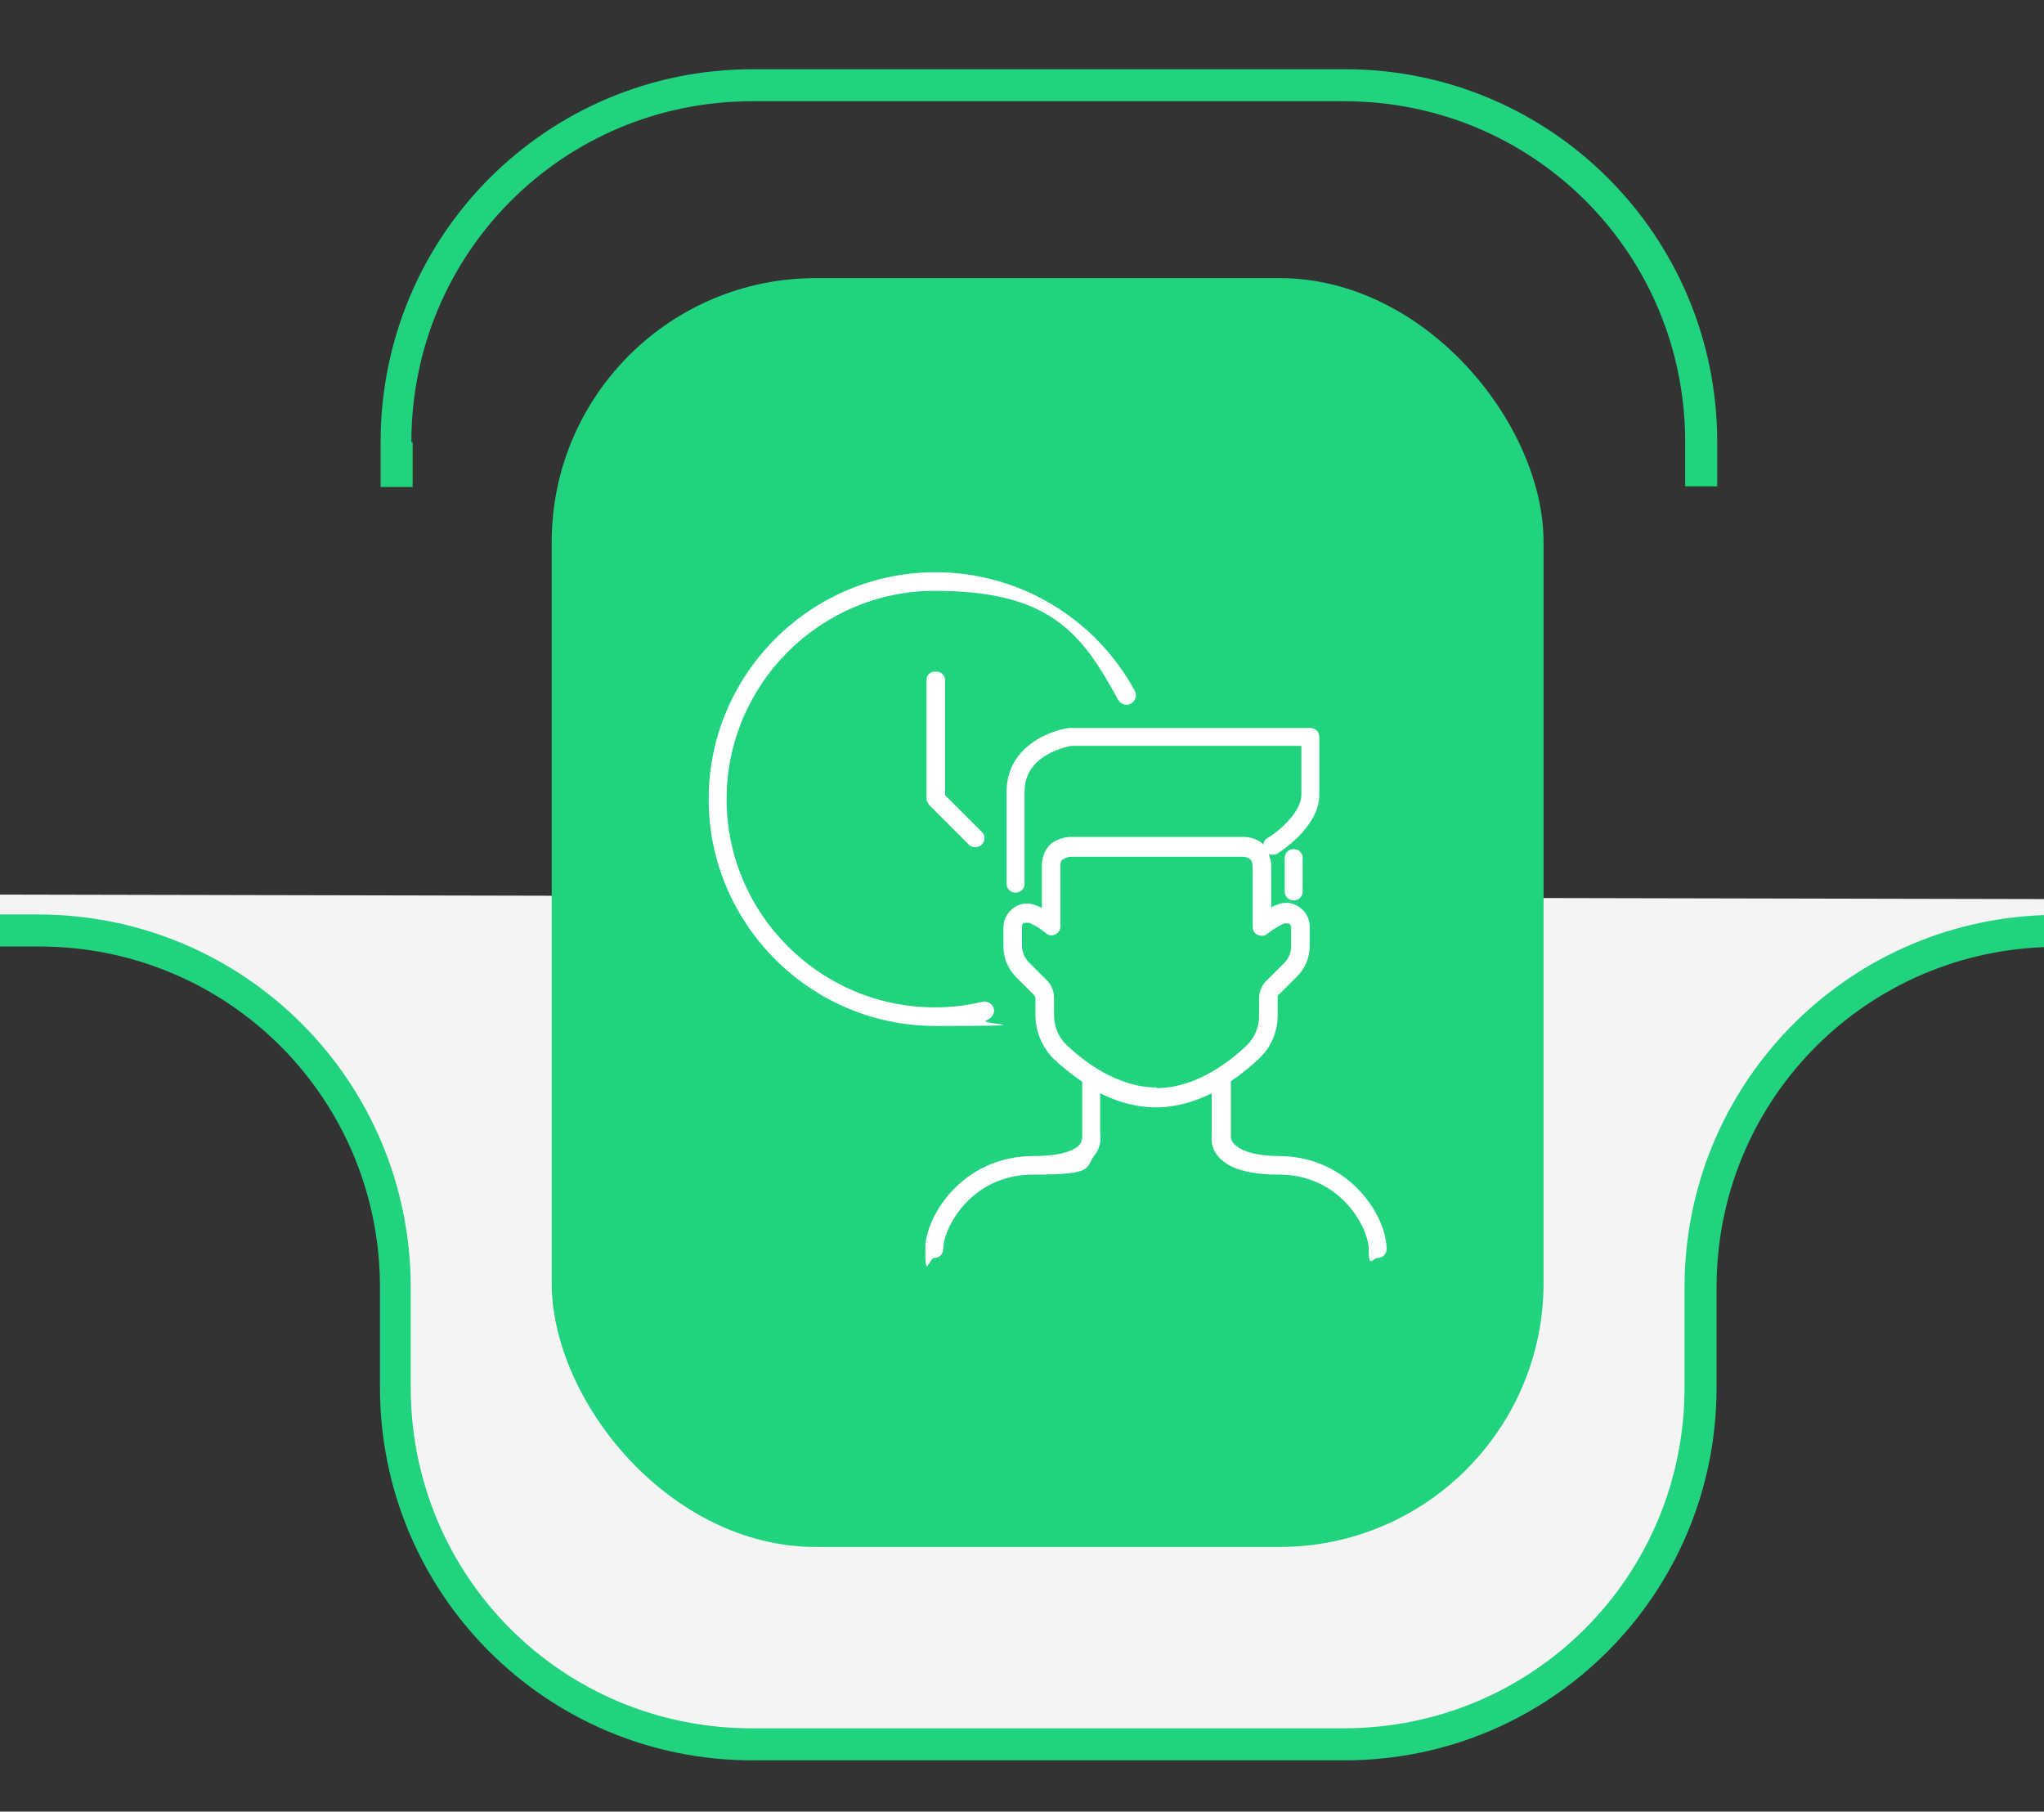
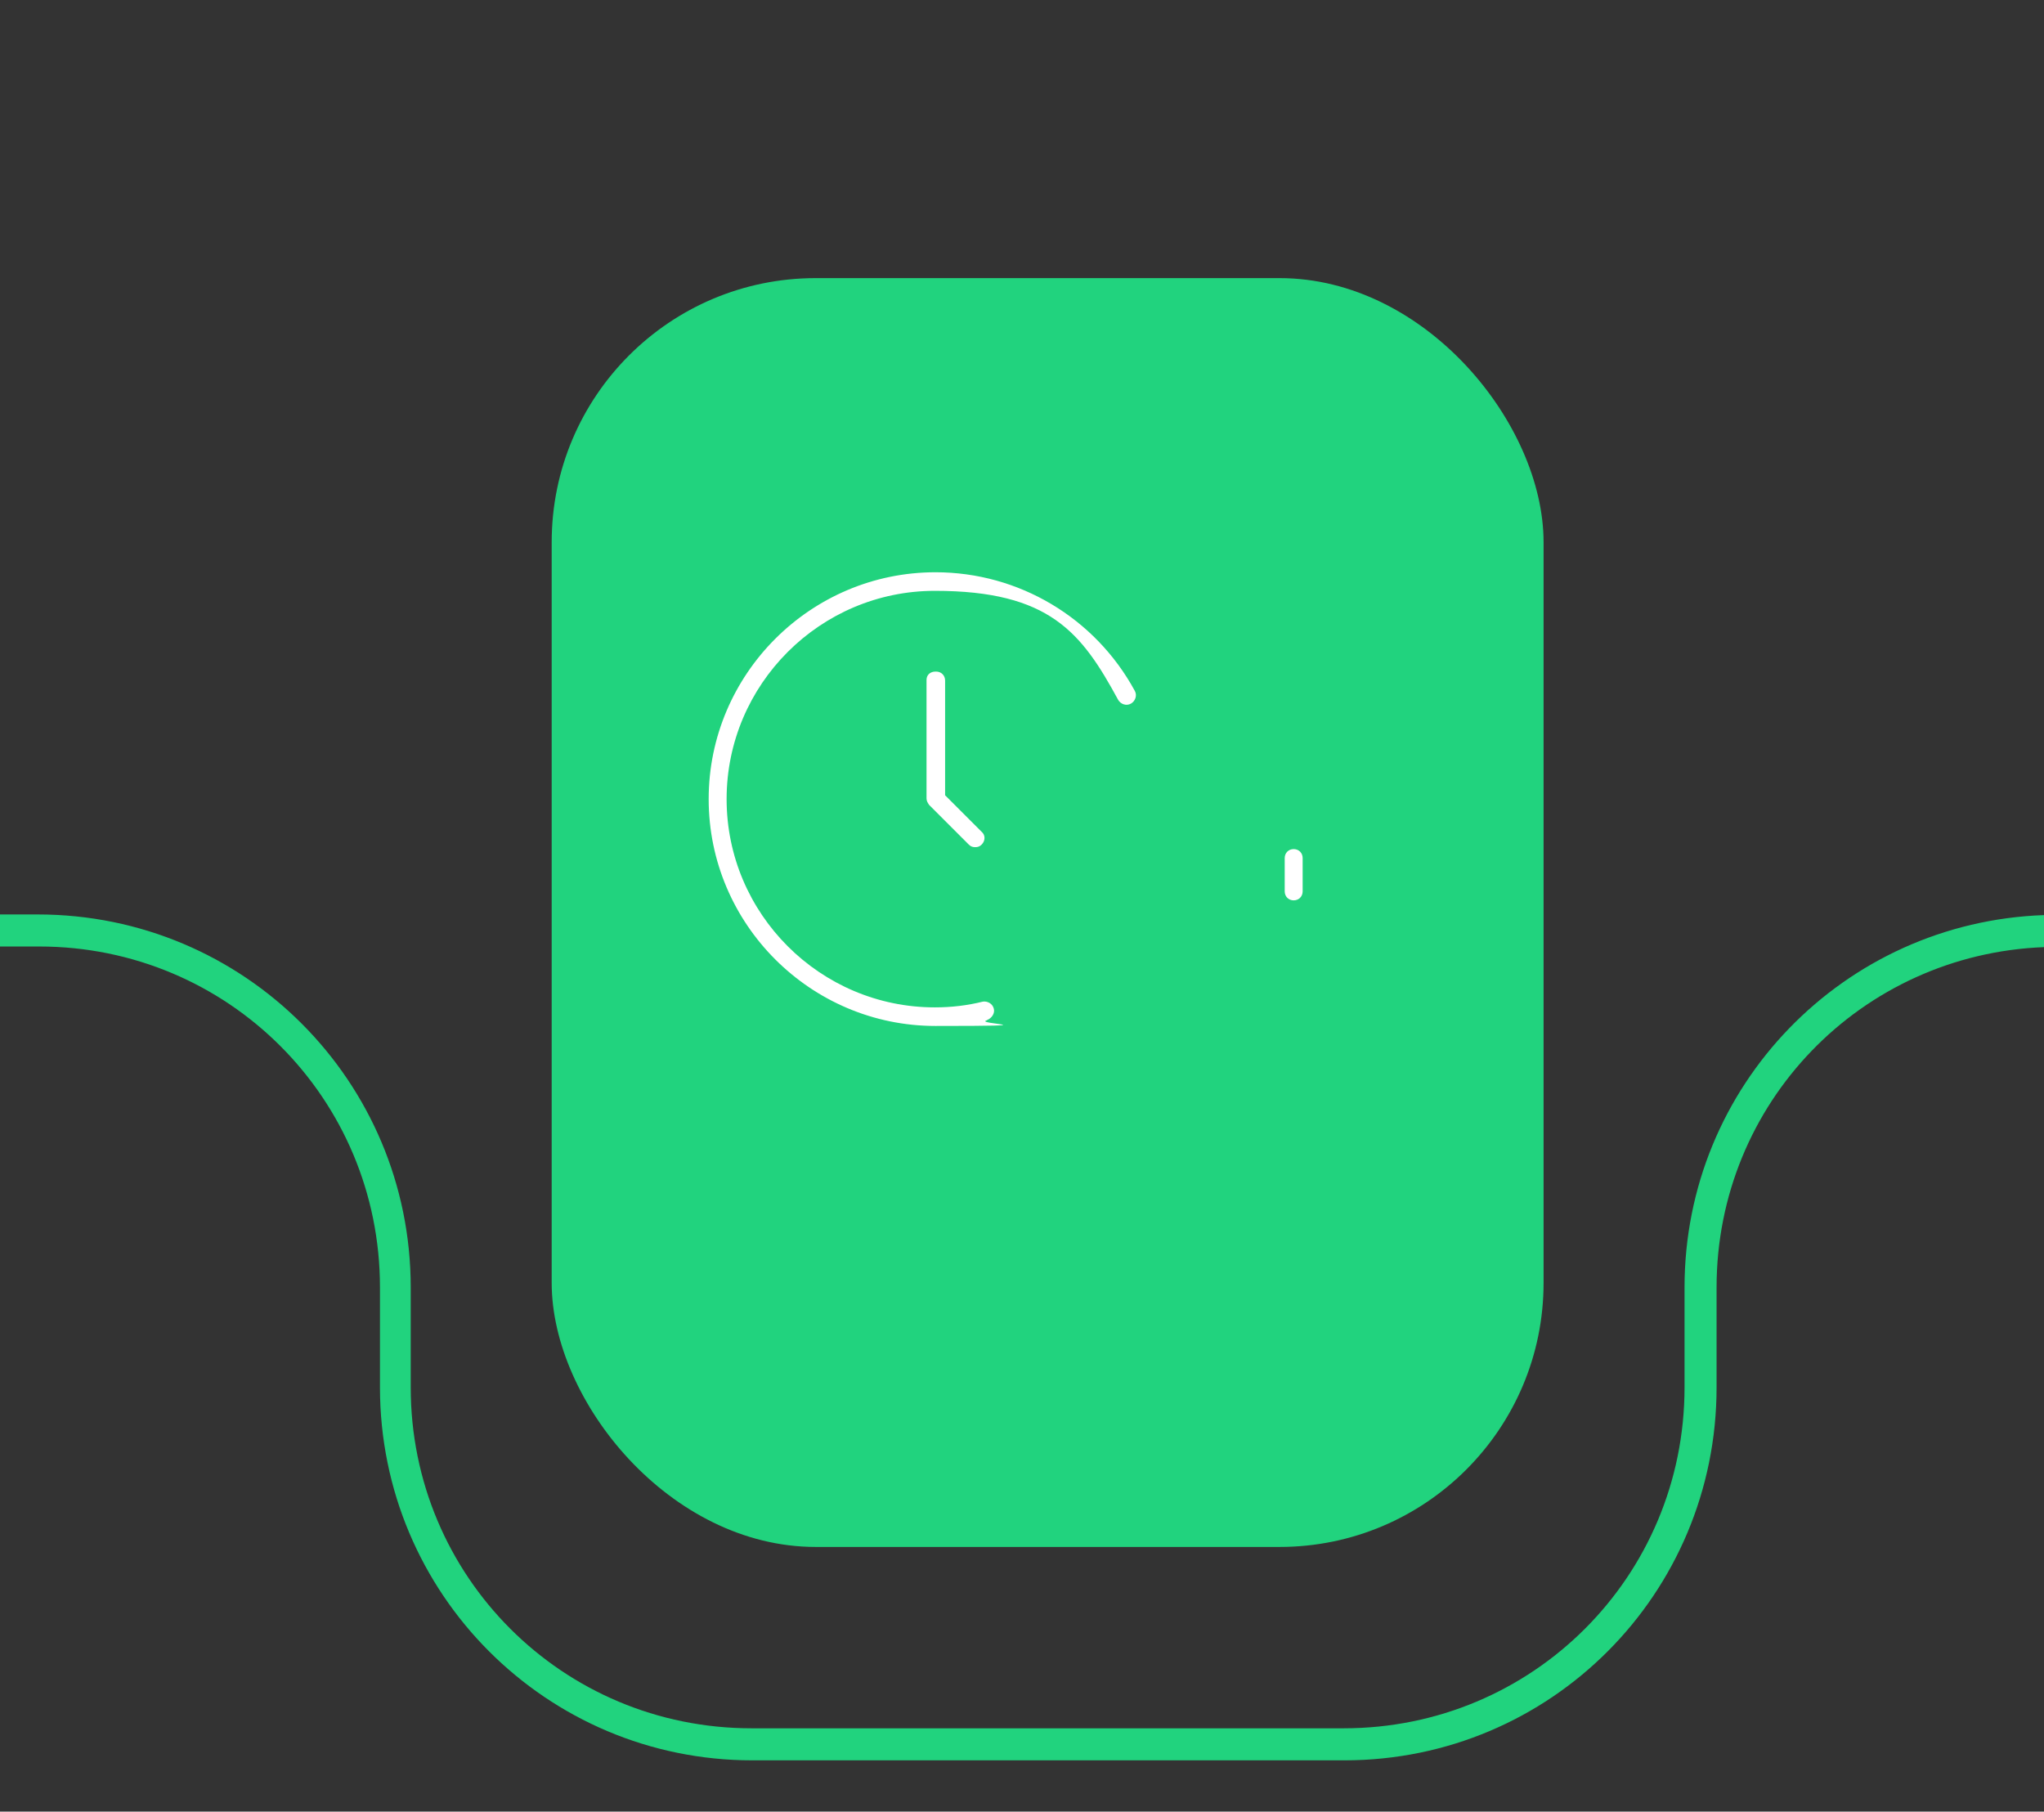
<svg xmlns="http://www.w3.org/2000/svg" id="Camada_1" version="1.1" viewBox="0 0 319 282.7">
  <rect x="0" y="0" width="319" height="282.7" fill="#333333" stroke="none" />
  <defs>
    <style>
      .st0 {
        fill: #f3f4f3;
      }

      .st1 {
        fill: #fff;
      }

      .st2 {
        fill: #21d37e;
      }
    </style>
  </defs>
-   <path class="st0" d="M214.6,272.8c-32.8,0-65.5-.2-98.3-.3-11.3-1.2-28.6-4.9-40.6-18.2-25.6-28.2-3.2-73.4-27.6-90.8-16.4-11.7-27.7-19.3-48.1-15.9v-8c106.3.2,212.7.5,319,.7v6.2c-27.8,3.7-25.8,7.8-39.6,17.3-24.1,16.6-2.4,61.2-27.4,89.9-10.7,12.3-25.7,17-37.4,19Z" />
  <g>
-     <path class="st2" d="M64.2,69c0-29.5,23.7-53.2,53.2-53.2h92.4c29.5,0,53.2,23.7,53.2,53.2v6.9h5v-6.9c0-32.2-26-58.2-58.1-58.2h-92.4c-32.2,0-58.1,26-58.1,58.2v7h5v-7h-.2Z" />
    <path class="st2" d="M262.9,200.9v11.1h0v4.5c0,29.5-23.7,53.2-53.2,53.2h-92.4c-29.5,0-53.2-23.7-53.2-53.2v-7h0v-8.6c0-32.2-26-58.2-58.2-58.2H0v5h6.1c29.5,0,53.2,23.7,53.2,53.2v8.6h0v7c0,32.2,26,58.2,58.1,58.2h92.4c32.2,0,58.1-26,58.1-58.2v-7h0v-8.6c0-28.8,22.6-52,51.1-53.1v-5c-31.2,1.1-56.1,26.6-56.1,58.1h0Z" />
  </g>
  <rect class="st2" x="86.1" y="43.4" width="154.8" height="198" rx="41.2" ry="41.2" />
  <g>
    <path class="st1" d="M154.1,159.2h-.1c.8-.3,1.3-1.1,1.1-1.8-.2-.8-1-1.2-1.7-1.1-2.4.6-4.9.9-7.5.9-17.9,0-32.5-14.6-32.5-32.5s14.6-32.5,32.5-32.5,22.9,6.5,28.6,17c.4.7,1.3,1,2,.6.7-.4,1-1.3.6-2-6.2-11.4-18.1-18.5-31.1-18.5-19.5,0-35.4,15.9-35.4,35.4s15.9,35.4,35.4,35.4,5.5-.3,8.1-.9Z" />
    <path class="st1" d="M146,104.8h0c-.8,0-1.4.5-1.4,1.3v18.5c0,.4.2.7.4,1l6.2,6.2c.3.3.6.4,1,.4s.7-.1,1-.4c.6-.6.6-1.5,0-2l-5.7-5.7v-17.9c0-.8-.6-1.4-1.4-1.4Z" />
-     <path class="st1" d="M199.5,180.4h.3c-5,0-6.7-1.3-7.3-2-.5-.6-.4-1.1-.4-1.1v-8.6c1.7-1.1,3.2-2.4,4.4-3.5,1.9-1.8,2.9-4.2,2.9-6.8v-2.7c0-.2,0-.5.3-.6l2.8-2.8c1.2-1.2,1.9-2.9,1.9-4.7v-3c0-1.2-.6-2.4-1.7-3.1-1-.7-2.3-.8-3.4-.3-.3,0-.6.3-.9.4v-6.5c0-.7-.2-1.3-.4-1.8.4.1.8.1,1.2,0,.3-.2,6.7-4.1,6.7-9.3v-9c0-.8-.6-1.4-1.4-1.4h-37.7c-3.4.5-9.7,3.2-9.7,9.9v14.4c0,.8.6,1.4,1.4,1.4s1.4-.6,1.4-1.4v-14.4c0-5.6,6.3-6.9,7.2-7.1h36v7.6c0,2.9-3.8,5.9-5.3,6.8-.4.2-.6.6-.6,1-1.2-1.2-2.9-1.2-3.2-1.2h-26.8c-.2,0-2,0-3.3,1.2-.6.6-1.3,1.6-1.3,3.4v6.5c-.3-.2-.6-.3-.9-.4-1.1-.5-2.4-.4-3.4.3s-1.7,1.8-1.7,3.1v3c0,1.8.7,3.4,1.9,4.7l2.8,2.8c.2.2.3.4.3.6v2.7c0,2.5,1.1,5,2.9,6.8,1.1,1,2.6,2.3,4.4,3.5v8.6s0,.5-.3,1.1c-.5.7-2.2,1.9-7.3,1.9-11.1,0-16.9,9.4-16.9,14.5s.6,1.4,1.4,1.4,1.4-.6,1.4-1.4c0-3.2,4.3-11.6,14-11.6s8.1-1,9.6-3c1.1-1.4,1-2.8.9-3.3v-6.4c2.6,1.3,5.5,2.2,8.7,2.2s6.1-.9,8.7-2.2v6.4c0,.6-.2,2,.9,3.3,1.5,2,4.8,3,9.6,3,9.7,0,14,8.4,14,11.6s.6,1.4,1.4,1.4,1.4-.6,1.4-1.4c0-5.1-5.8-14.5-16.9-14.5ZM180.5,169.7c-6.1,0-11.4-4.1-14-6.6h0c-1.3-1.2-2-2.9-2-4.7v-2.7c0-1-.4-2-1.1-2.7l-2.8-2.8c-.7-.7-1.1-1.6-1.1-2.6v-3c0-.4.2-.6.4-.6,0,0,.2,0,.4,0h.3c1.5.6,2.6,1.6,2.6,1.6.4.4,1,.5,1.5.2.5-.2.8-.7.8-1.3v-9.2c0-.6,0-1,.4-1.2.4-.3,1-.4,1.2-.4h26.9s.7,0,1.1.4c.3.2.4.7.4,1.3v9.2c0,.6.3,1.1.8,1.3.5.2,1.1.2,1.5-.2,0,0,1.1-.9,2.6-1.6.3,0,.5,0,.7,0s.4.3.4.6v3c0,1-.4,1.9-1.1,2.6l-2.8,2.8c-.7.7-1.1,1.7-1.1,2.7v2.7c0,1.8-.7,3.5-2,4.7-2.6,2.5-7.9,6.6-14,6.6Z" />
    <path class="st1" d="M200.5,133.9v5.2c0,.8.6,1.4,1.4,1.4s1.4-.6,1.4-1.4v-5.2c0-.8-.6-1.4-1.4-1.4s-1.4.6-1.4,1.4Z" />
  </g>
</svg>